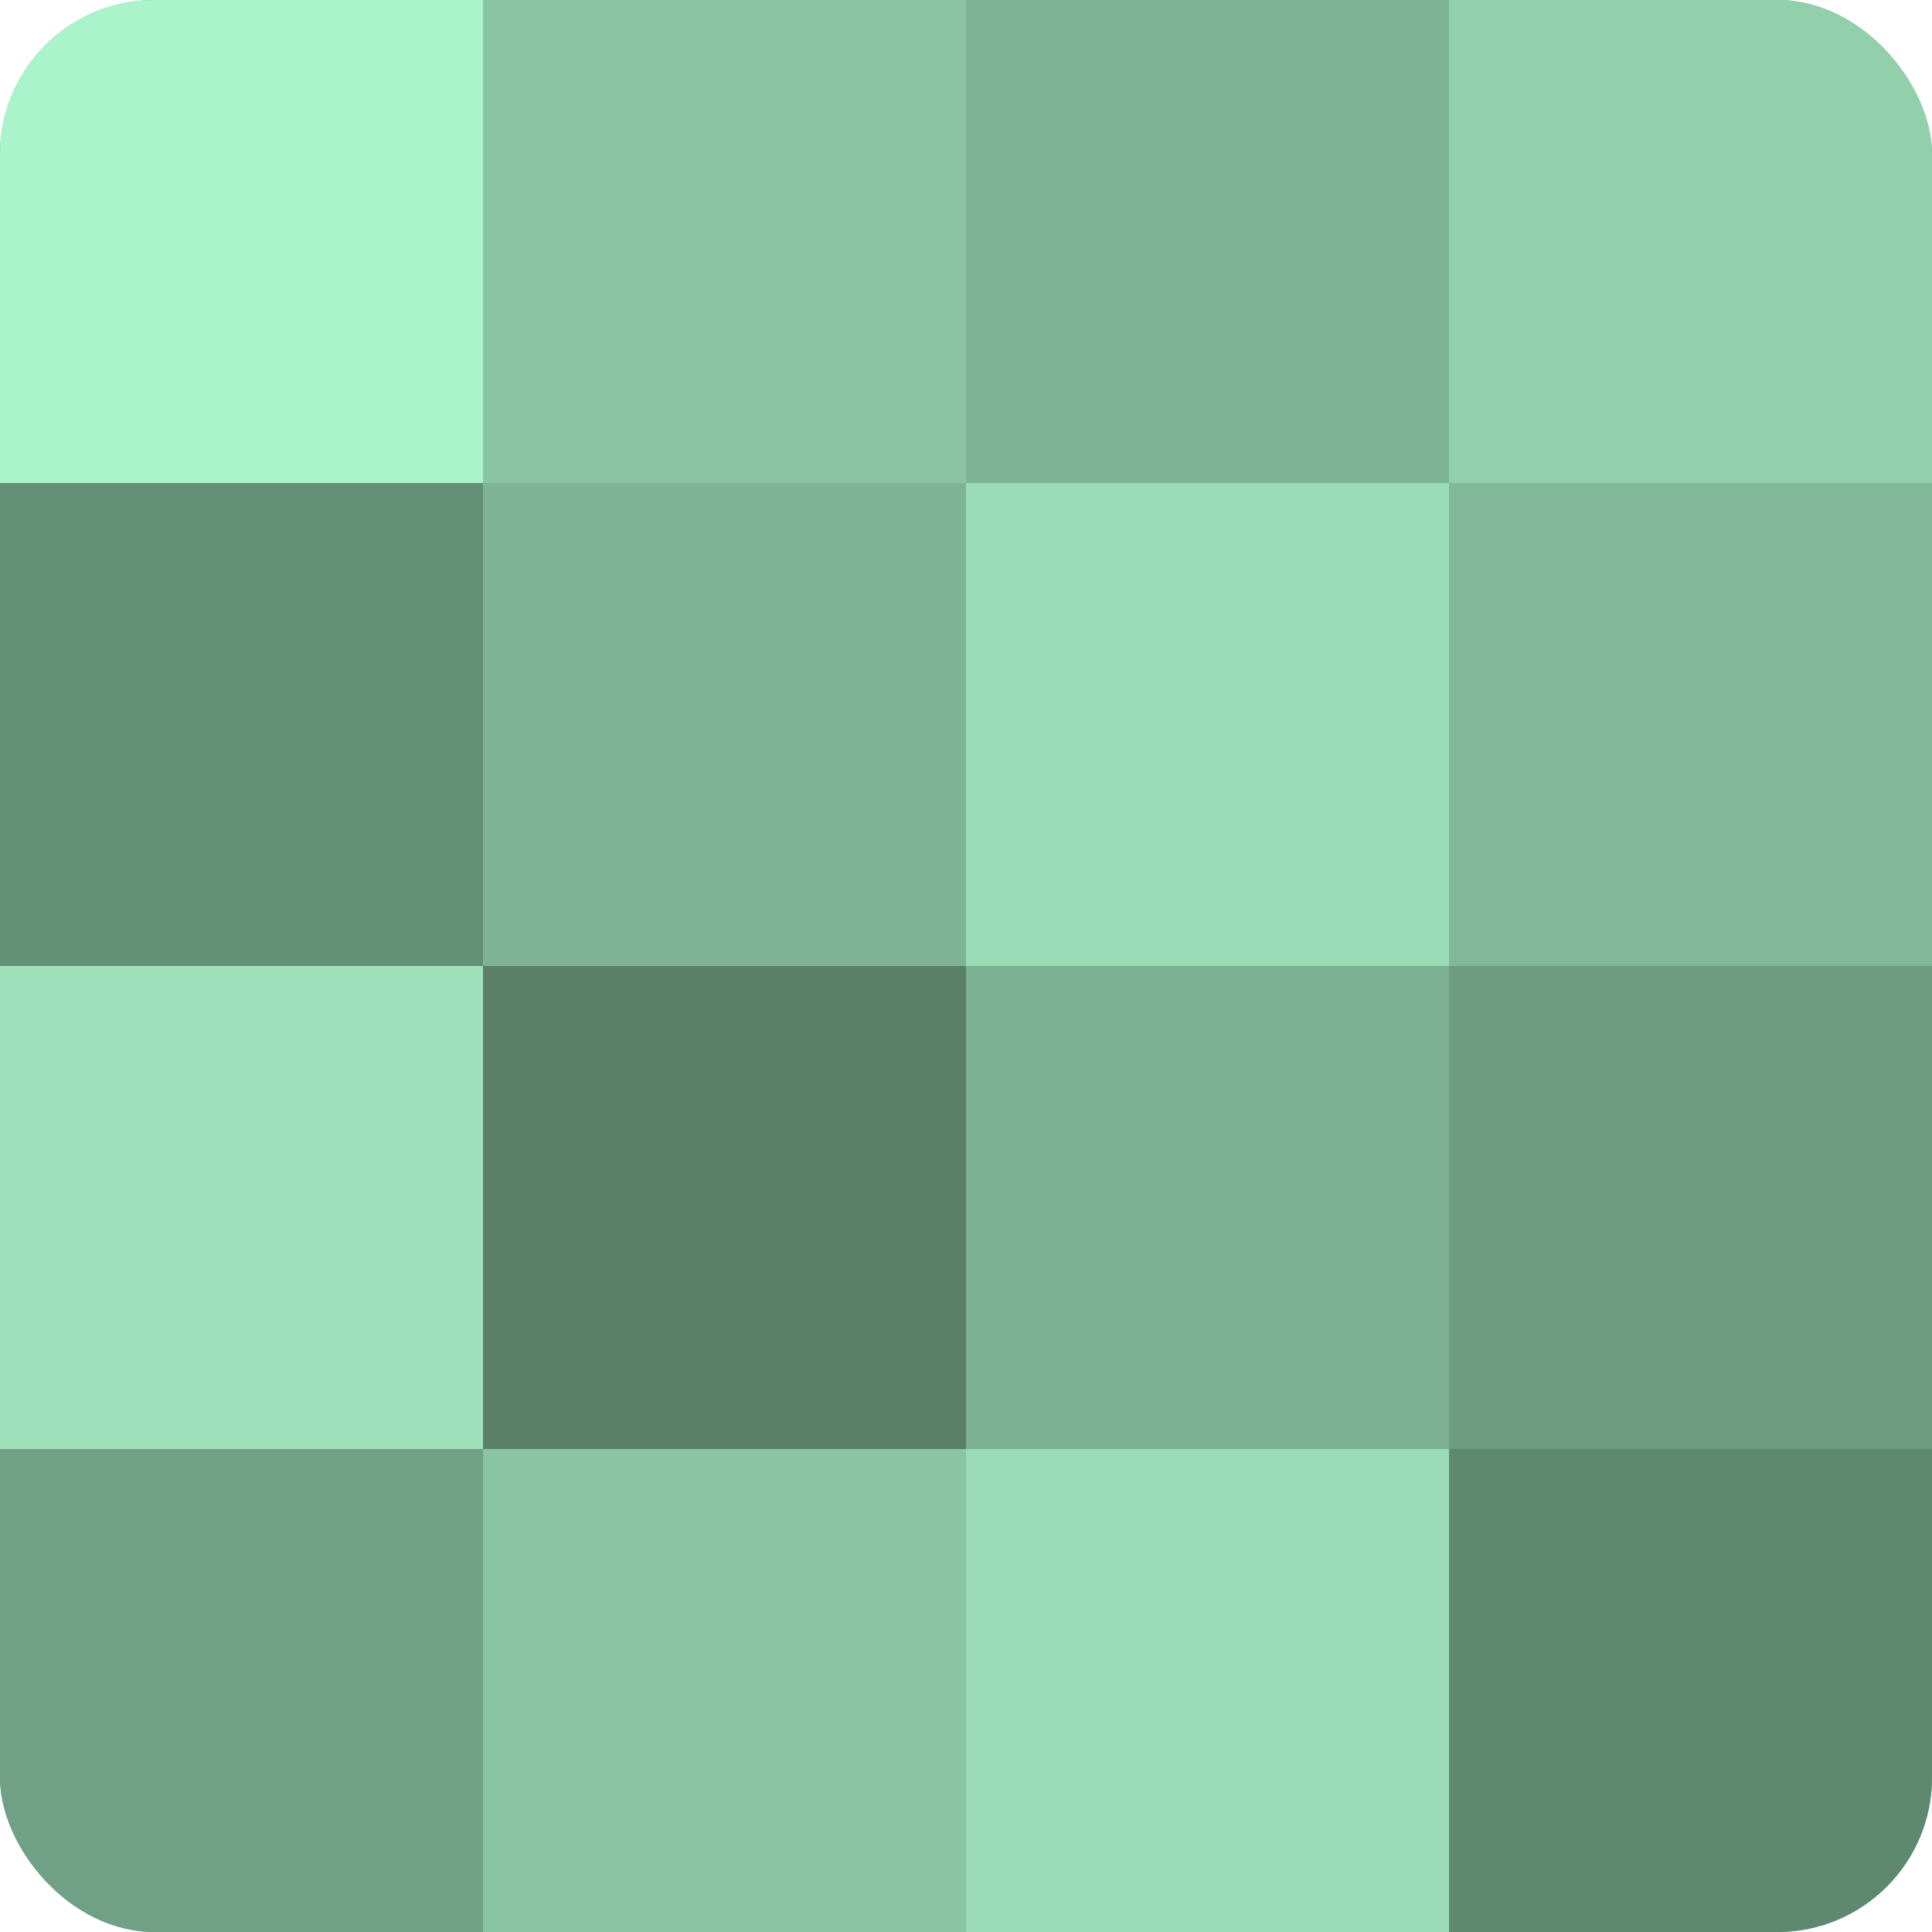
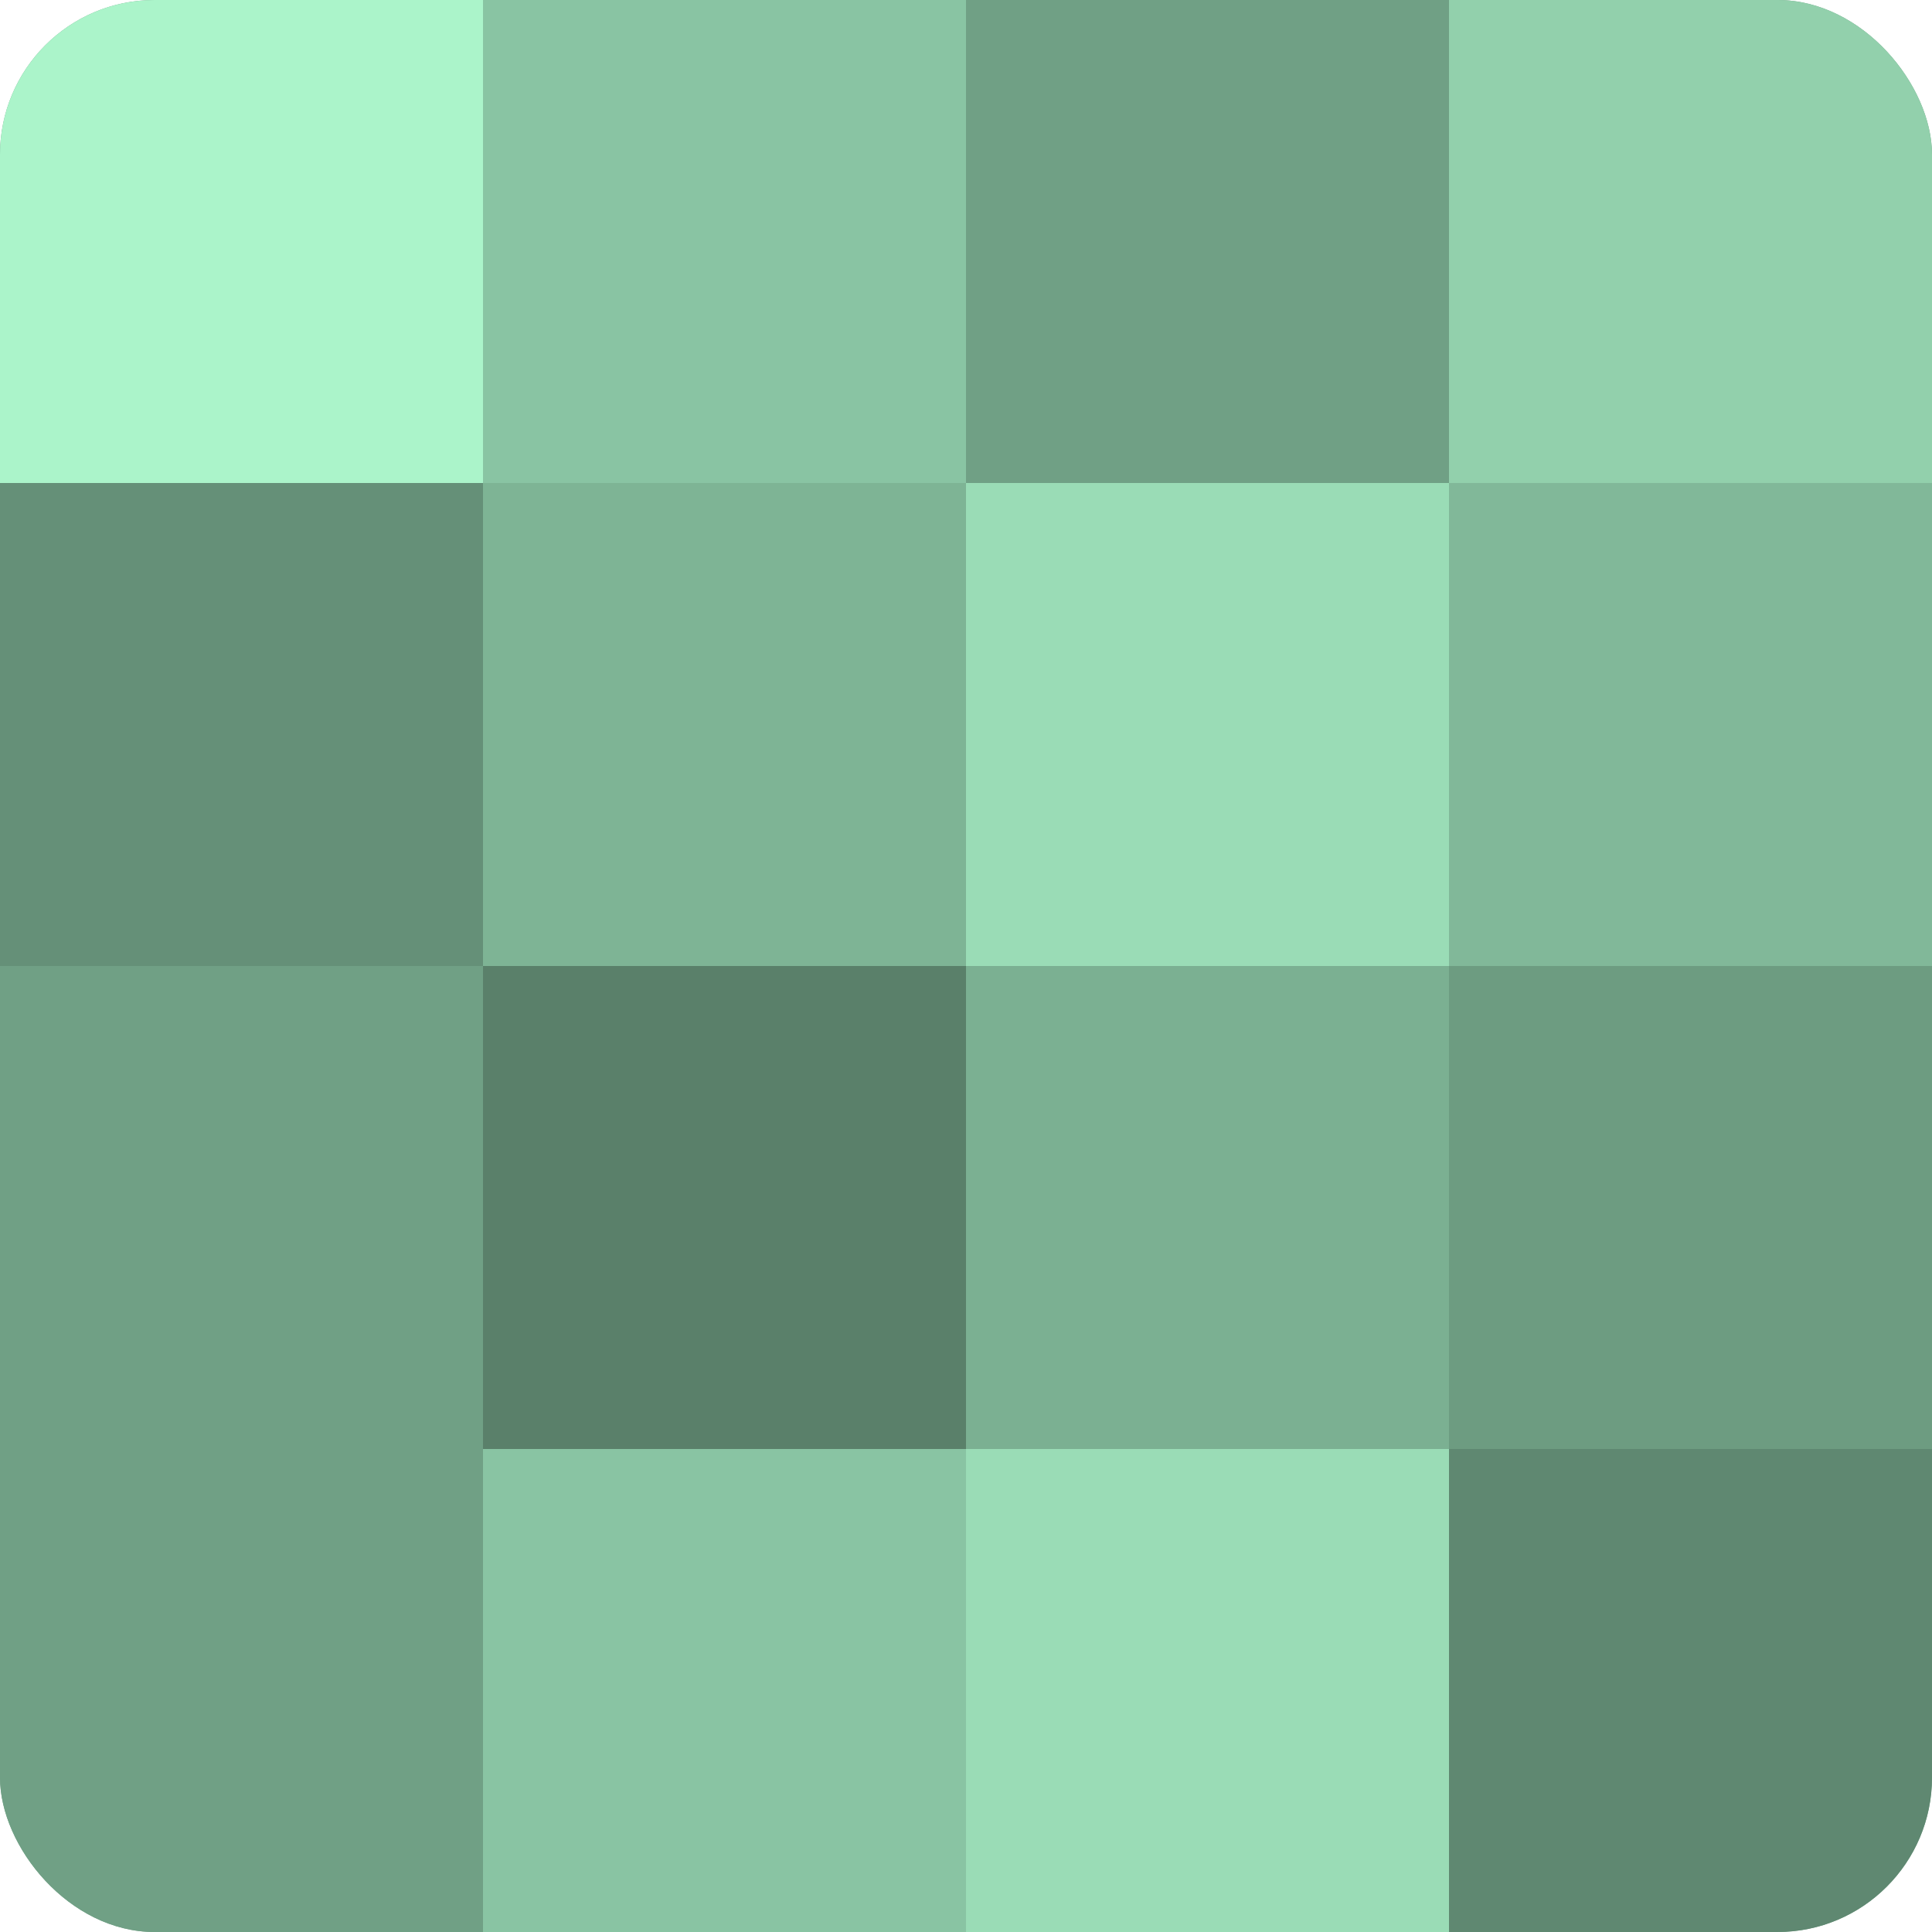
<svg xmlns="http://www.w3.org/2000/svg" width="60" height="60" viewBox="0 0 100 100" preserveAspectRatio="xMidYMid meet">
  <defs>
    <clipPath id="c" width="100" height="100">
      <rect width="100" height="100" rx="8" ry="8" />
    </clipPath>
  </defs>
  <g clip-path="url(#c)">
    <rect width="100" height="100" fill="#70a085" />
    <rect width="25" height="25" fill="#abf4ca" />
    <rect y="25" width="25" height="25" fill="#659078" />
-     <rect y="50" width="25" height="25" fill="#9de0ba" />
    <rect y="75" width="25" height="25" fill="#70a085" />
    <rect x="25" width="25" height="25" fill="#89c4a3" />
    <rect x="25" y="25" width="25" height="25" fill="#7eb495" />
    <rect x="25" y="50" width="25" height="25" fill="#5a806a" />
    <rect x="25" y="75" width="25" height="25" fill="#89c4a3" />
-     <rect x="50" width="25" height="25" fill="#7eb495" />
    <rect x="50" y="25" width="25" height="25" fill="#9adcb6" />
    <rect x="50" y="50" width="25" height="25" fill="#7bb092" />
    <rect x="50" y="75" width="25" height="25" fill="#9adcb6" />
    <rect x="75" width="25" height="25" fill="#92d0ac" />
    <rect x="75" y="25" width="25" height="25" fill="#81b899" />
    <rect x="75" y="50" width="25" height="25" fill="#6d9c81" />
    <rect x="75" y="75" width="25" height="25" fill="#5f8871" />
  </g>
</svg>